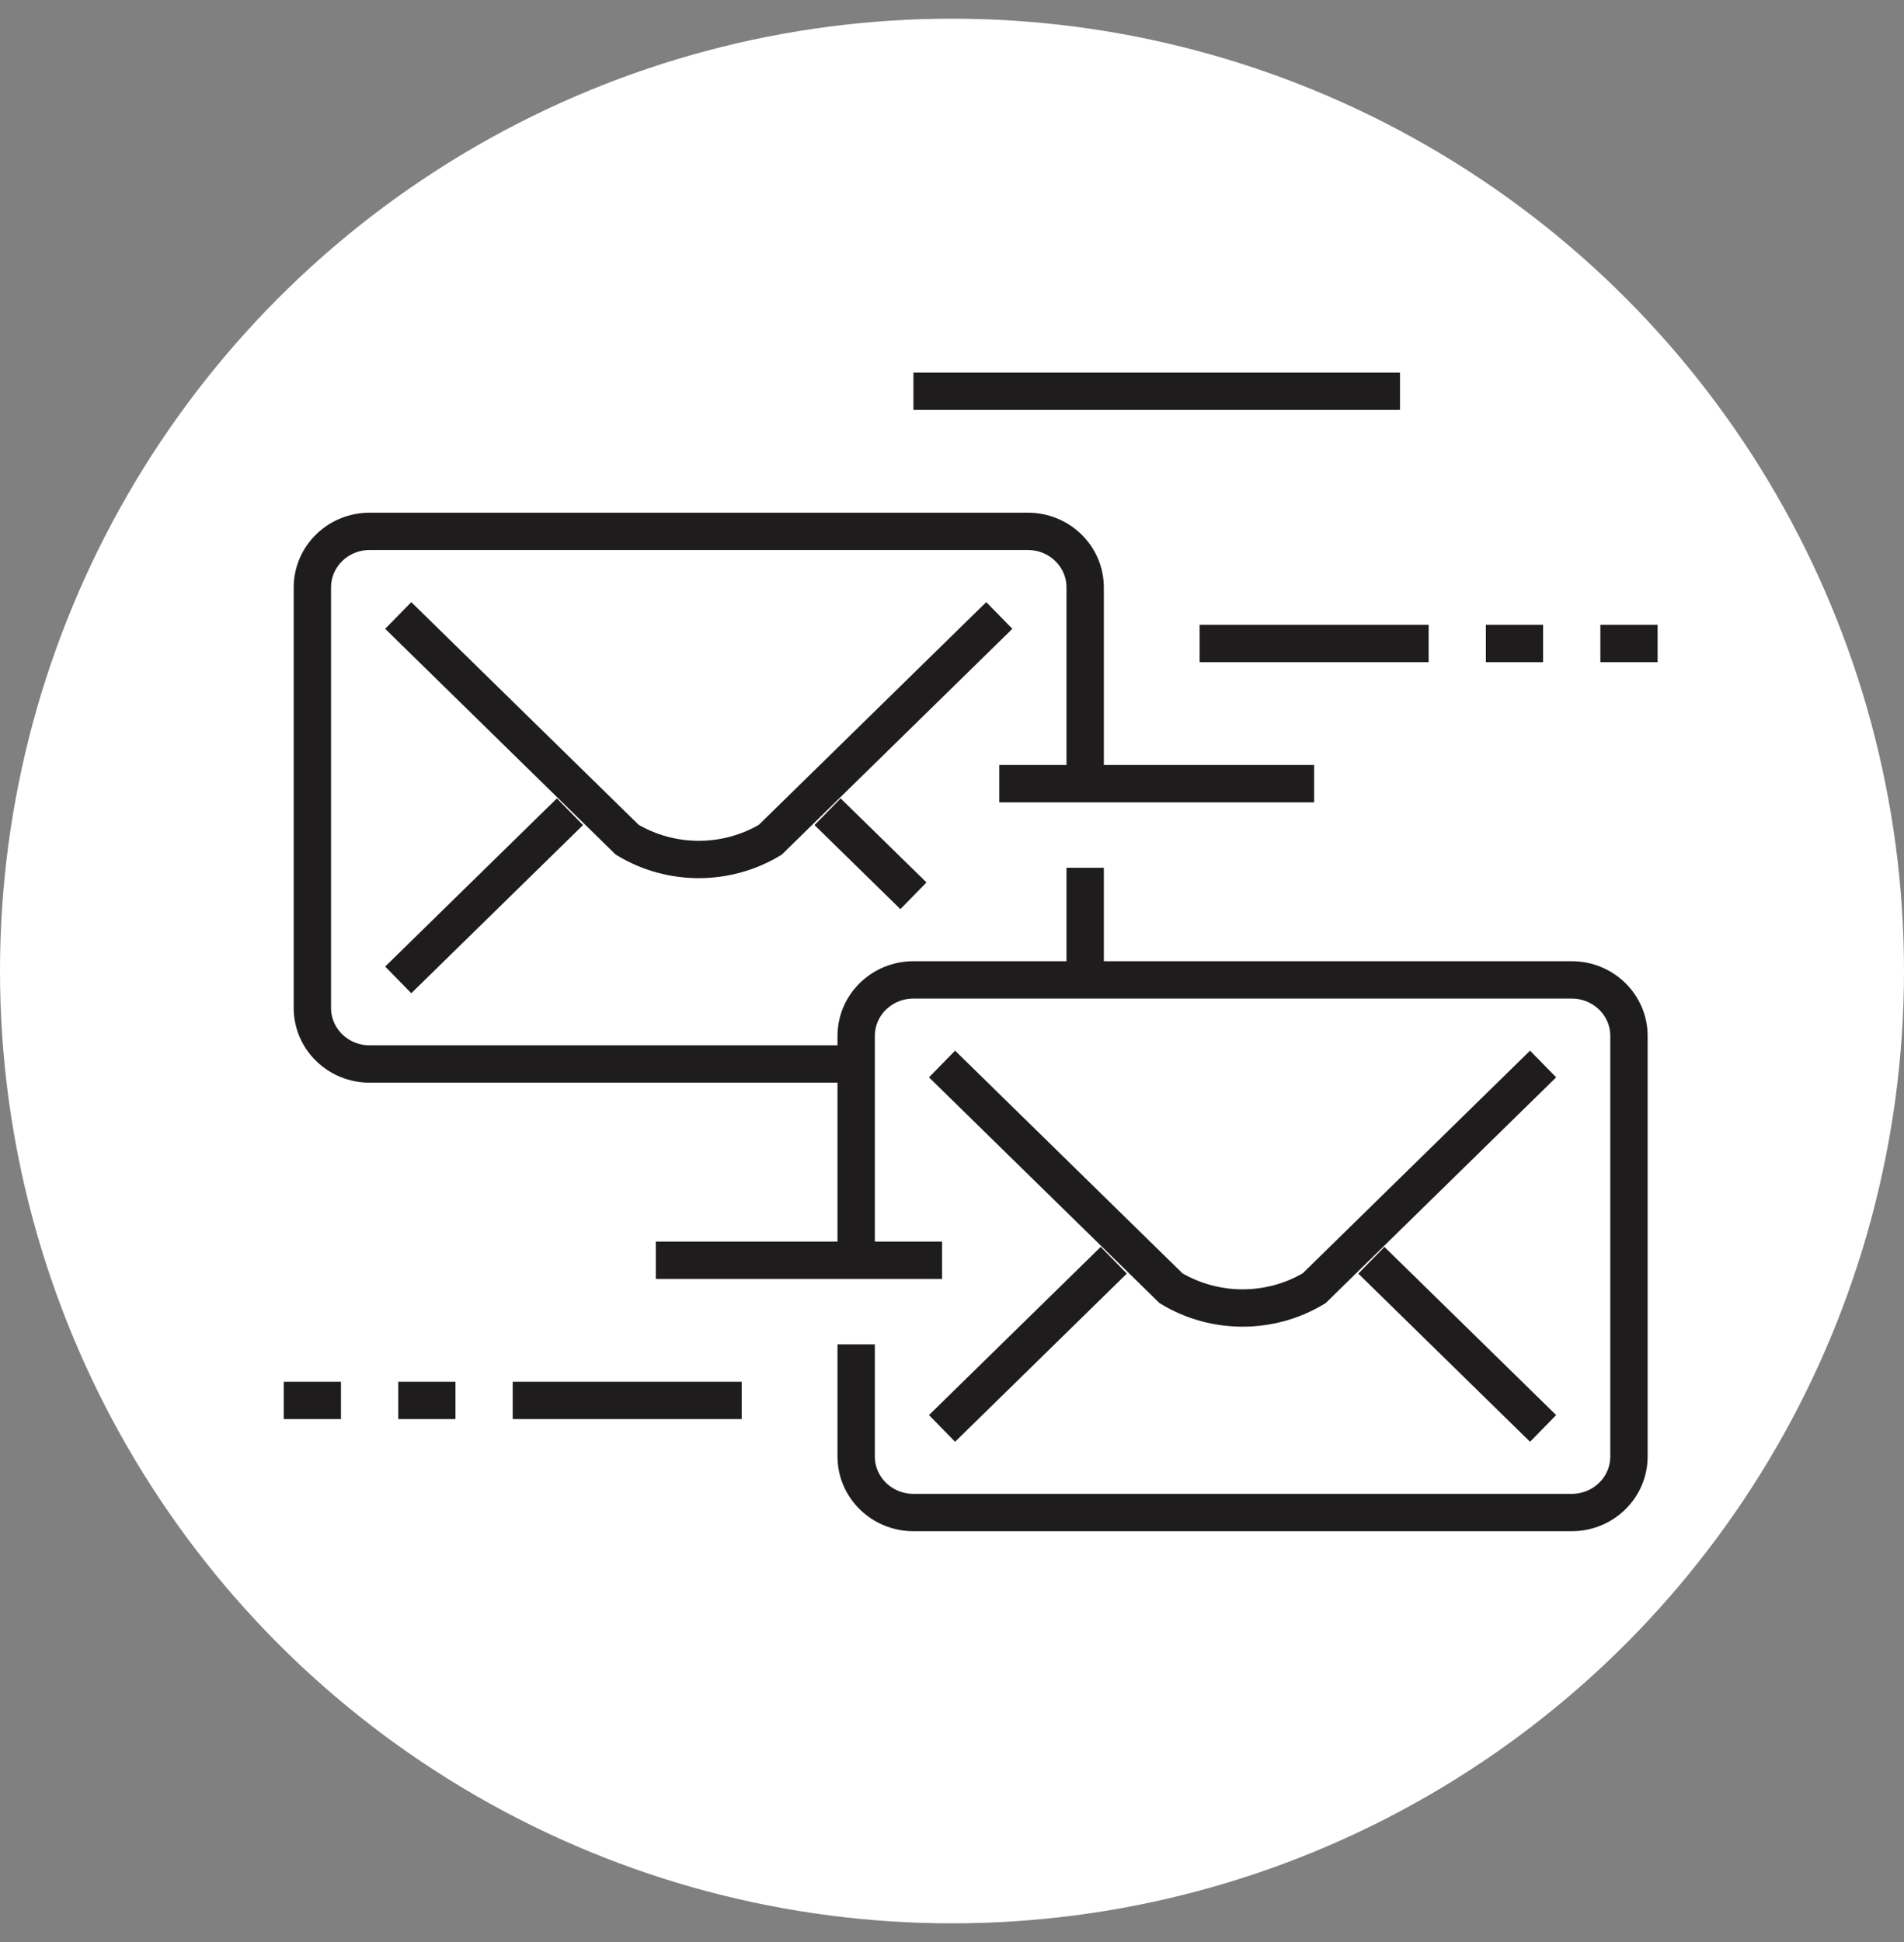
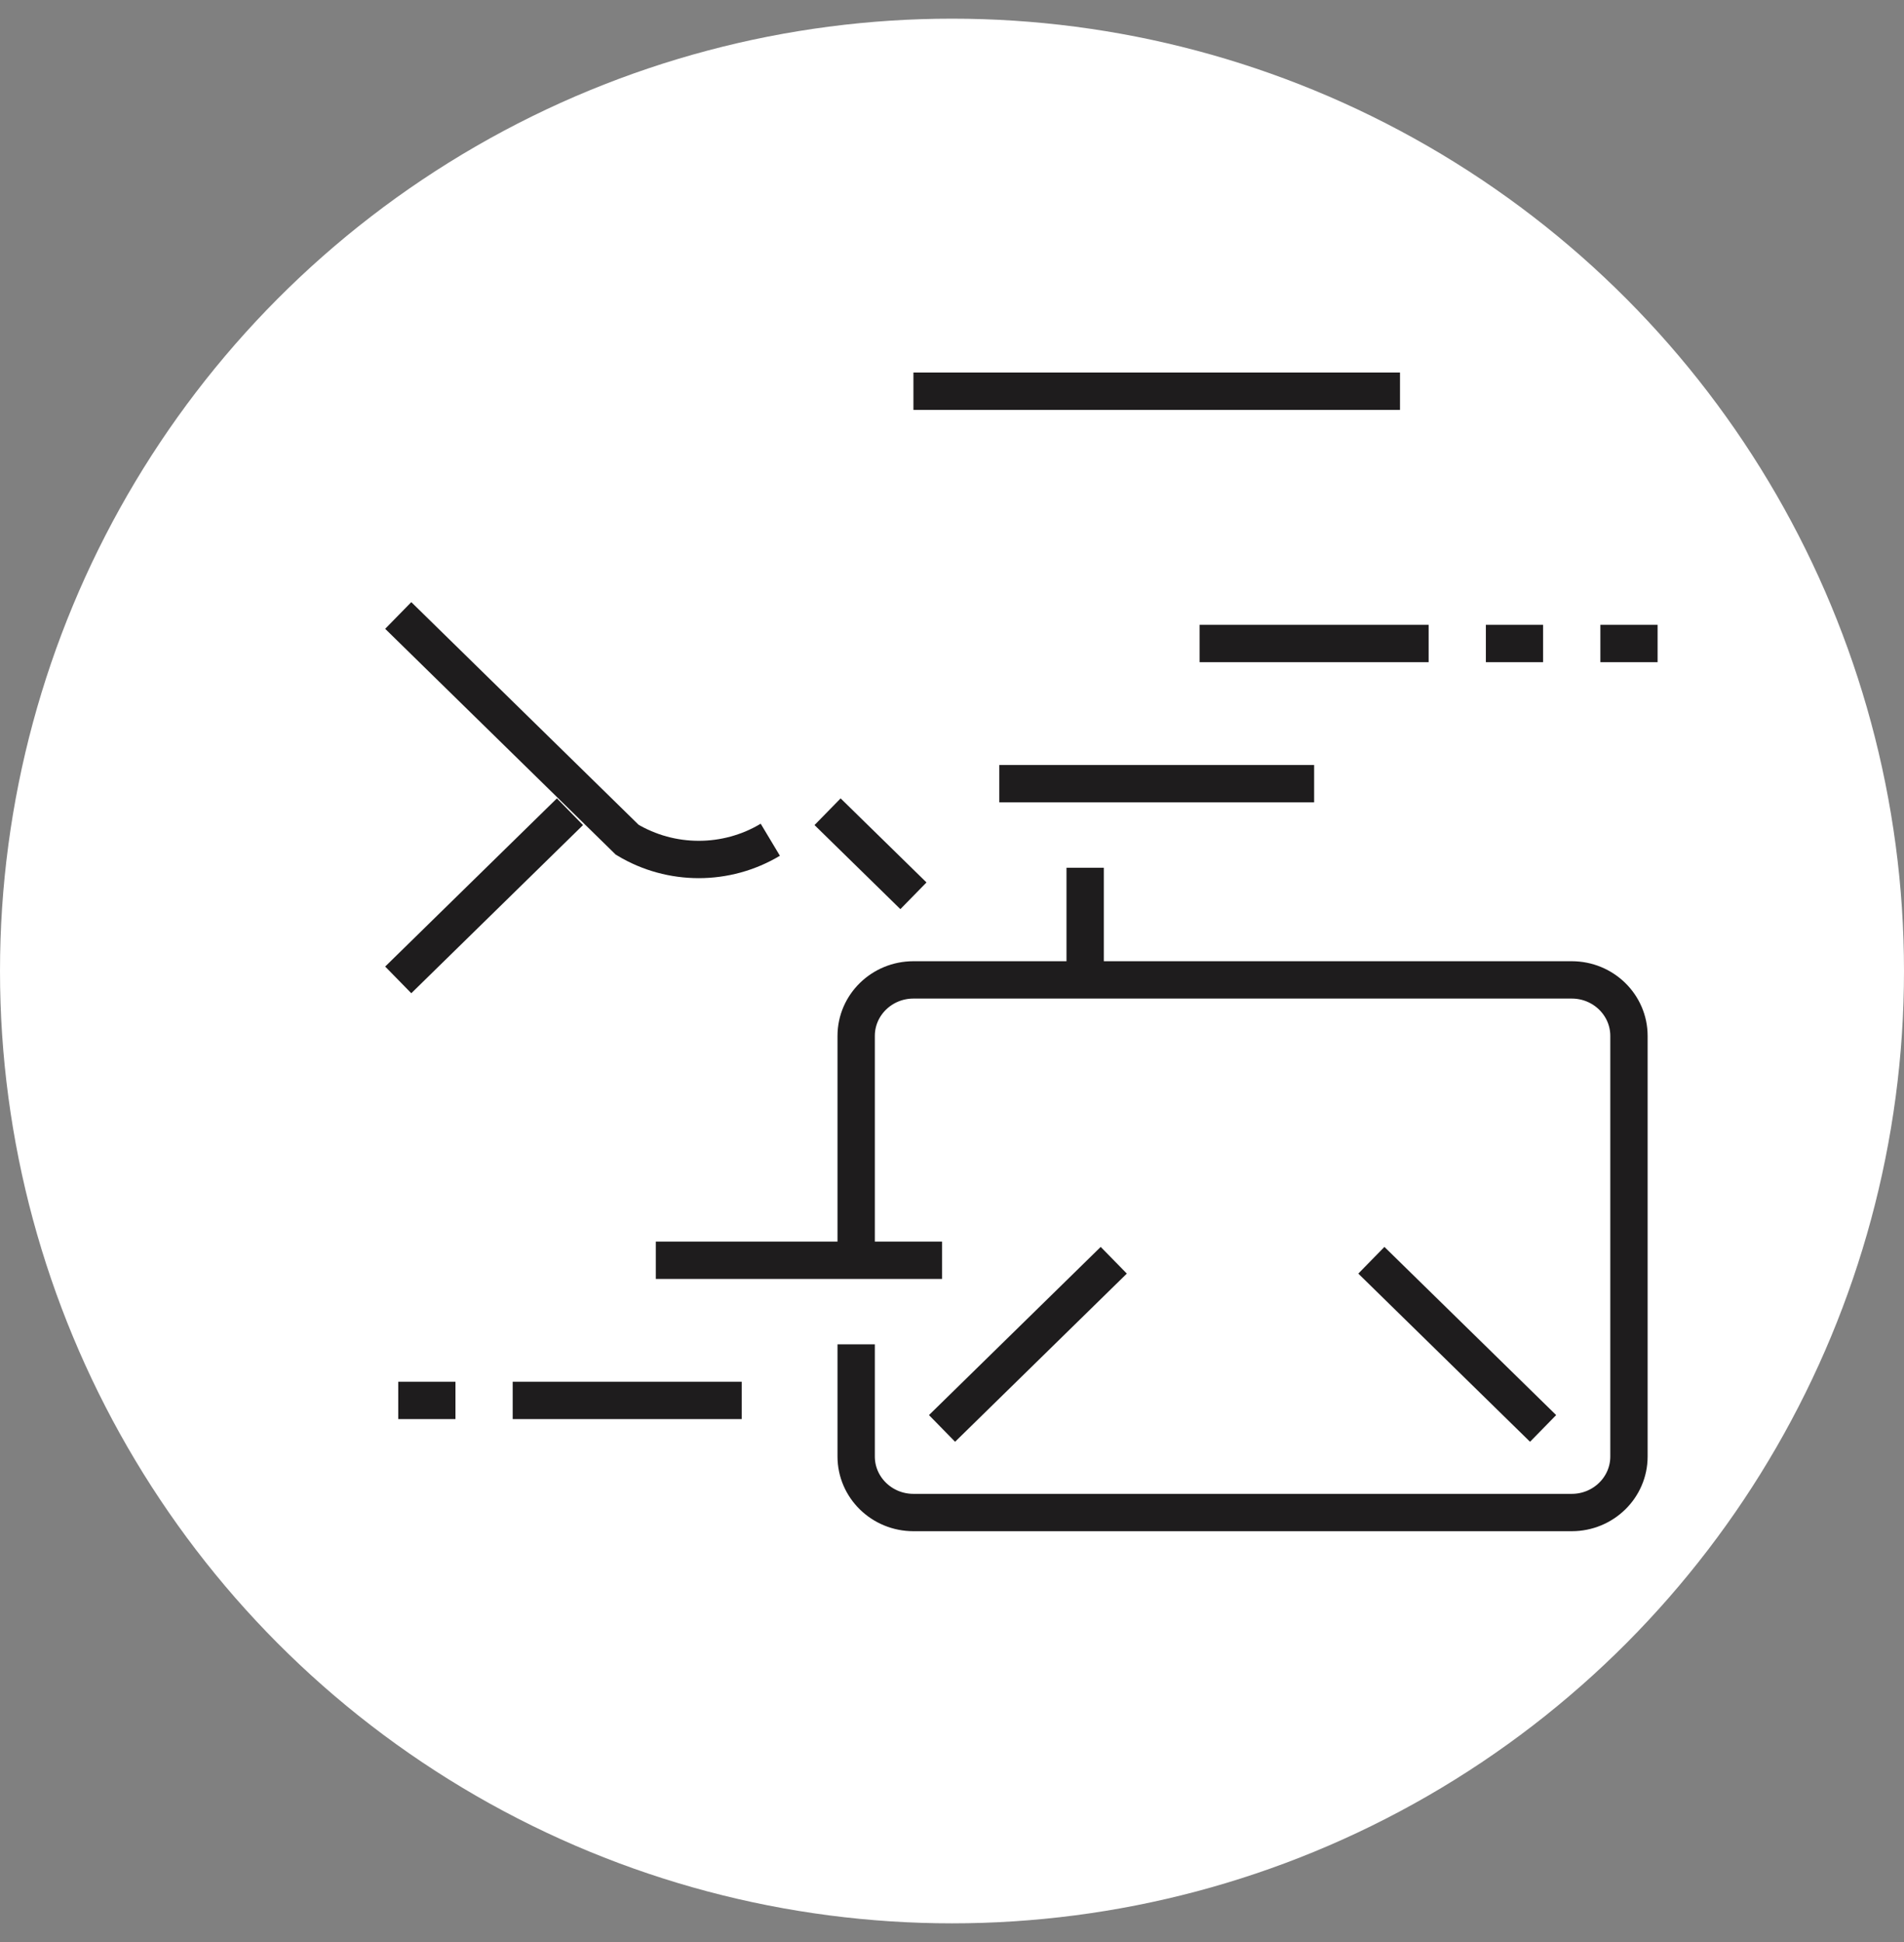
<svg xmlns="http://www.w3.org/2000/svg" width="51" height="52" viewBox="0 0 51 52" fill="none">
  <rect x="0" y="0" width="51" height="52" fill="#808080" stroke="none" />
  <circle cx="25.5" cy="26" r="25.5" fill="white" />
  <path d="M36.733 33.745L41.333 38.248" stroke="#1E1C1D" />
  <path d="M22.933 33.745V27.739C22.933 26.91 23.62 26.238 24.467 26.238H42.1C42.947 26.238 43.633 26.91 43.633 27.739V38.999C43.633 39.828 42.947 40.5 42.1 40.5H24.467C23.62 40.5 22.933 39.828 22.933 38.999V35.996" stroke="#1E1C1D" />
-   <path d="M25.233 28.49L31.367 34.495C32.543 35.2 34.024 35.2 35.2 34.495L41.333 28.49" stroke="#1E1C1D" />
  <path d="M29.833 33.745L25.233 38.248" stroke="#1E1C1D" />
  <path d="M22.167 21.735L24.467 23.986" stroke="#1E1C1D" />
  <path d="M29.067 23.236V26.238" stroke="#1E1C1D" />
-   <path d="M22.933 28.49H9.9C9.053 28.49 8.367 27.818 8.367 26.989V15.73C8.367 14.9 9.053 14.228 9.9 14.228H27.533C28.38 14.228 29.067 14.9 29.067 15.73V20.984" stroke="#1E1C1D" />
-   <path d="M10.667 16.48L16.8 22.485C17.976 23.19 19.457 23.19 20.633 22.485L26.767 16.48" stroke="#1E1C1D" />
+   <path d="M10.667 16.48L16.8 22.485C17.976 23.19 19.457 23.19 20.633 22.485" stroke="#1E1C1D" />
  <path d="M15.267 21.735L10.667 26.238" stroke="#1E1C1D" />
  <path d="M26.767 20.984H35.2" stroke="#1E1C1D" />
  <path d="M32.133 17.231H38.267" stroke="#1E1C1D" />
  <path d="M19.867 37.498H13.733" stroke="#1E1C1D" />
  <path d="M25.233 33.745H17.567" stroke="#1E1C1D" />
  <path d="M10.667 37.498H12.2" stroke="#1E1C1D" />
-   <path d="M7.6 37.498H9.133" stroke="#1E1C1D" />
  <path d="M39.8 17.231H41.333" stroke="#1E1C1D" />
  <path d="M42.867 17.231H44.4" stroke="#1E1C1D" />
  <path d="M37.5 10.475H24.467" stroke="#1E1C1D" />
</svg>